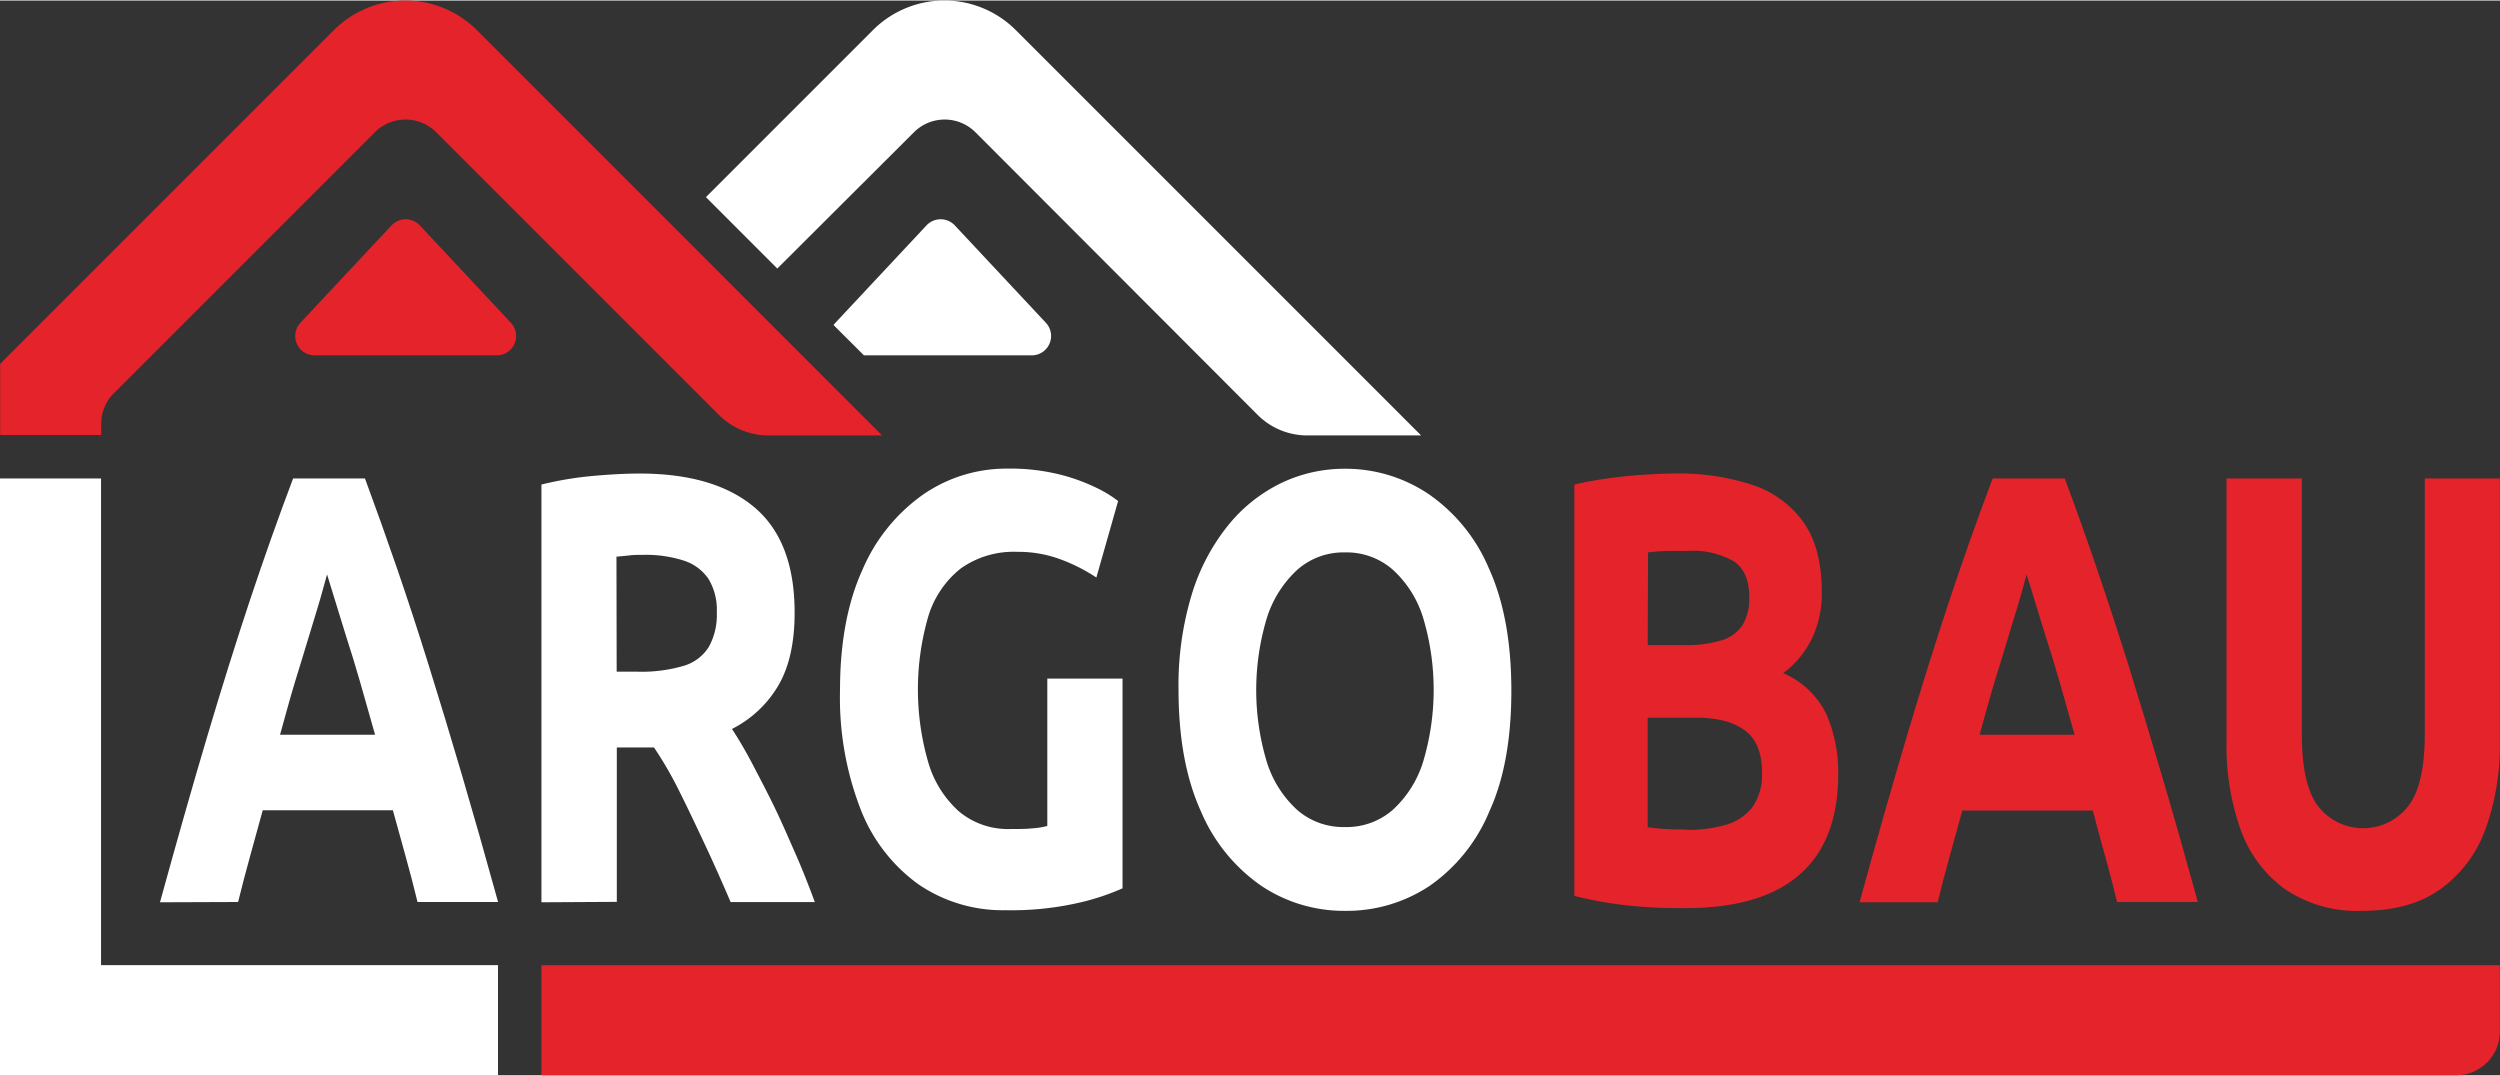
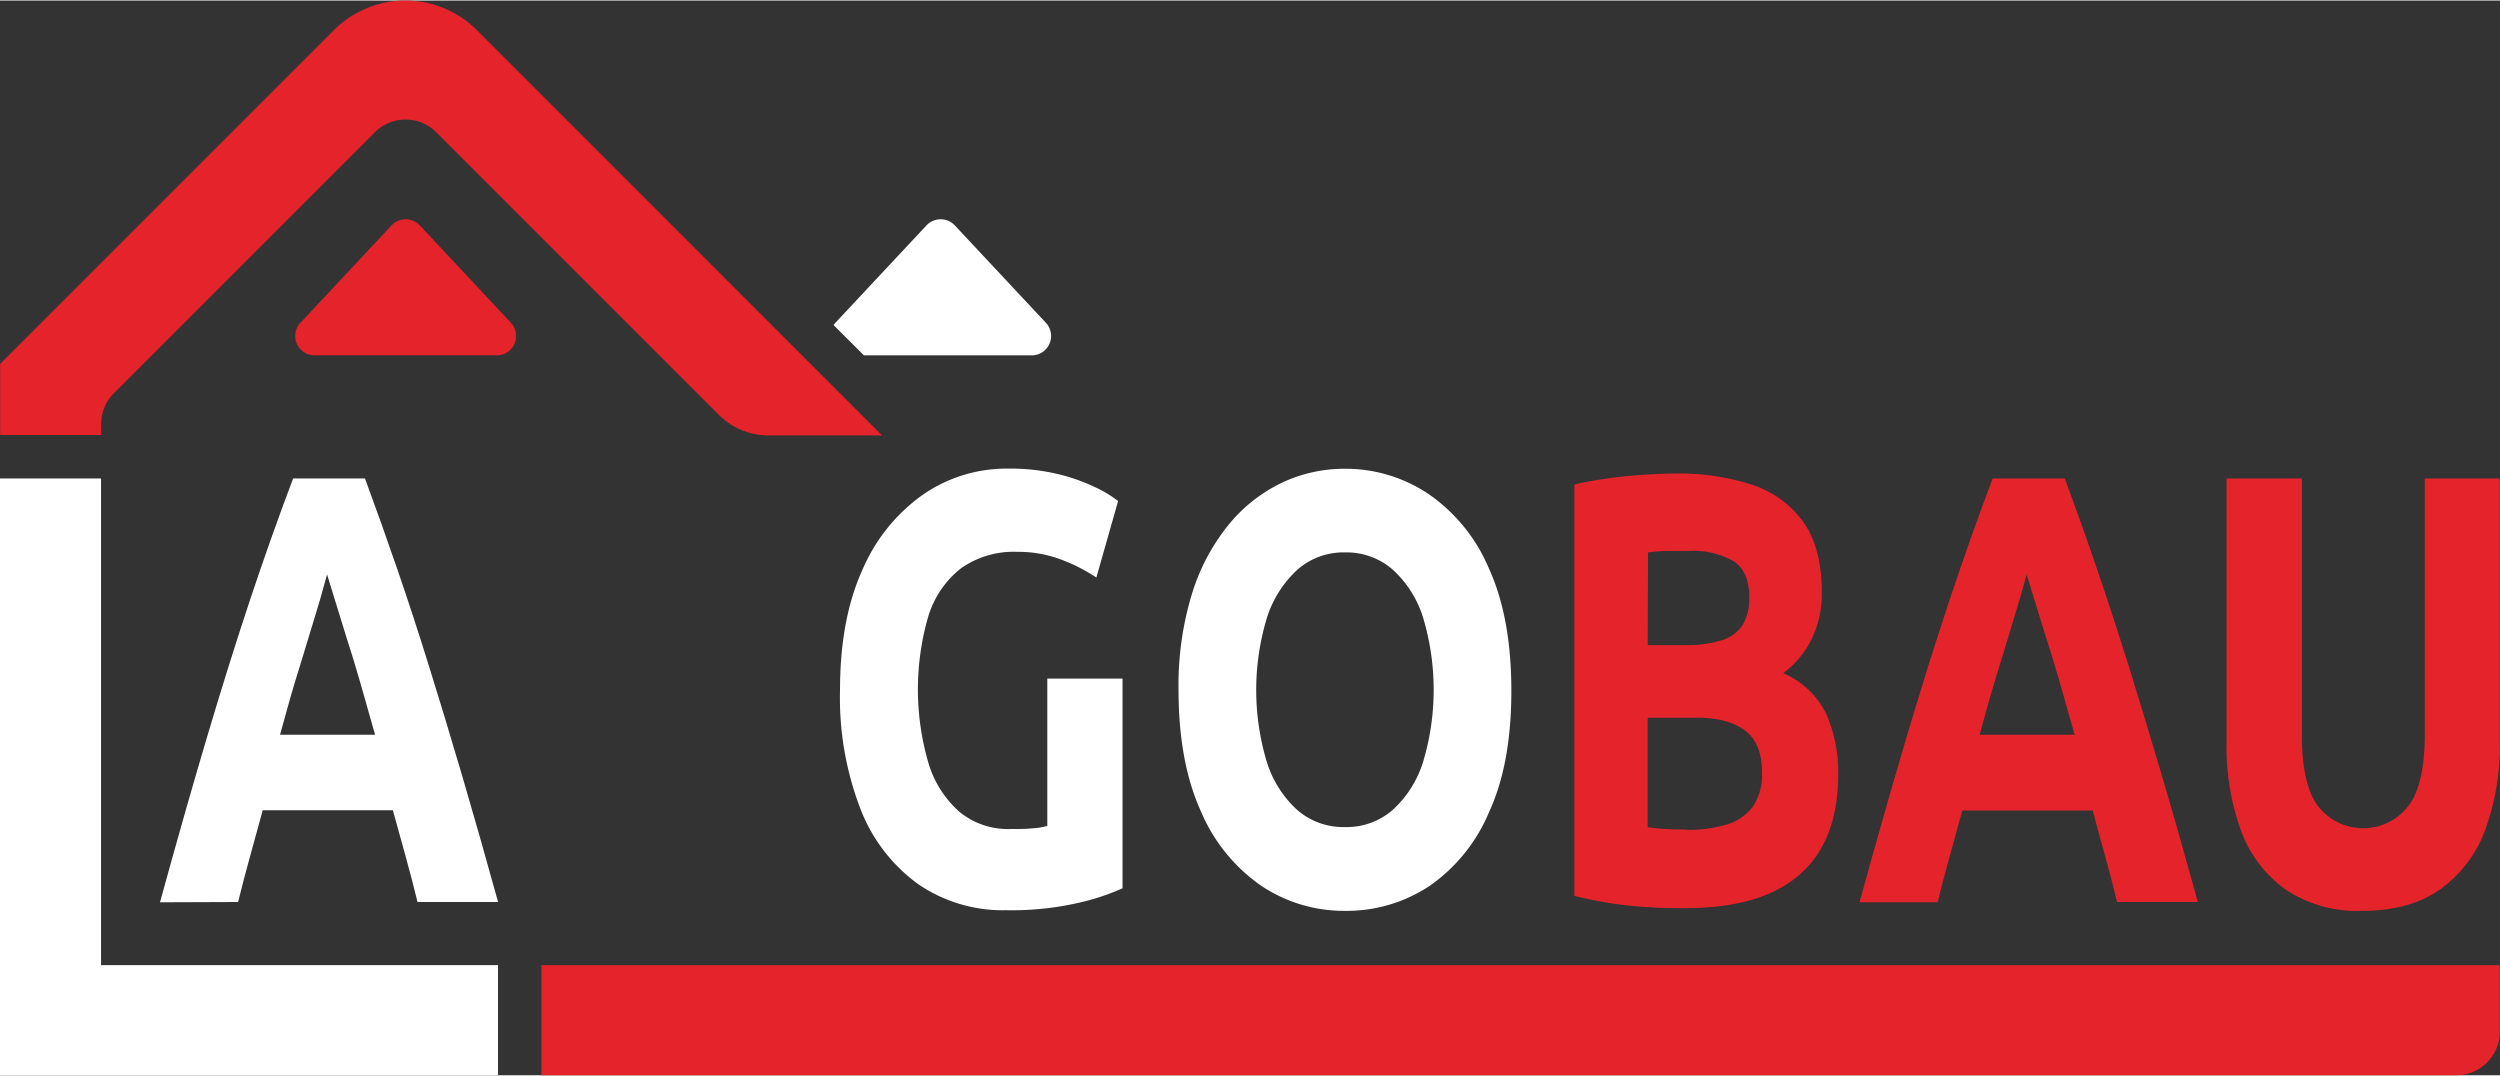
<svg xmlns="http://www.w3.org/2000/svg" id="Ebene_1" data-name="Ebene 1" width="4.95in" height="2.13in" viewBox="0 0 356.27 153.16">
  <rect x="0" y="0" width="356.27" height="153.16" fill="#333333" stroke="none" />
  <defs>
    <style>.cls-1{fill:#fff;}.cls-2{fill:#e5232b;}</style>
  </defs>
  <path class="cls-1" d="M24.56,214.17q3.57-13,6.7-23.53t6.12-19.53q3-9,6.15-17.34H53.77q2.32,6.27,4.6,12.9t4.54,13.9q2.27,7.27,4.71,15.56t5.12,18H61.26q-.76-3.13-1.68-6.45t-1.83-6.62H39.2q-.9,3.3-1.82,6.62t-1.69,6.45Zm17.11-23.88H55.21q-1.1-3.93-2.13-7.5t-2-6.54q-.93-3-1.61-5.22c-.46-1.51-.83-2.71-1.1-3.58-.23.87-.57,2.07-1,3.58s-1,3.25-1.58,5.22-1.28,4.16-2,6.54S42.4,187.67,41.67,190.29Z" transform="translate(-1.76 -85.66)" />
-   <path class="cls-1" d="M78.92,214.17V154.64a48.54,48.54,0,0,1,7.25-1.22q3.75-.34,6.7-.35,10.72,0,16.43,4.84t5.7,15q0,6.38-2.3,10.33a16,16,0,0,1-6.63,6.23c1,1.52,2,3.23,3,5.15s2.1,4,3.13,6.14,2,4.4,3,6.67,1.86,4.5,2.68,6.71h-12c-1.14-2.67-2.33-5.35-3.57-8s-2.46-5.23-3.68-7.67a53.2,53.2,0,0,0-3.67-6.36h-5.3v22Zm10.72-32.86h3a21.17,21.17,0,0,0,6.53-.83,6.33,6.33,0,0,0,3.6-2.7,9.38,9.38,0,0,0,1.14-4.92,8.54,8.54,0,0,0-1.17-4.75,6.72,6.72,0,0,0-3.5-2.62,17.54,17.54,0,0,0-5.78-.83c-.78,0-1.48,0-2.09.09l-1.76.17Z" transform="translate(-1.76 -85.66)" />
  <path class="cls-1" d="M145.11,215.3a21.3,21.3,0,0,1-12.48-3.7,23.73,23.73,0,0,1-8.24-10.72,44,44,0,0,1-2.92-16.95q0-10.11,3.19-17.13a25.23,25.23,0,0,1,8.63-10.72,20.87,20.87,0,0,1,12-3.71,29.2,29.2,0,0,1,7.81.92,27,27,0,0,1,5.29,2,16.84,16.84,0,0,1,2.71,1.7L158,167.89a24.62,24.62,0,0,0-5.05-2.57,17.23,17.23,0,0,0-6.22-1.09,13,13,0,0,0-8.08,2.39,13.85,13.85,0,0,0-4.6,6.8,37.38,37.38,0,0,0,0,20.83,15,15,0,0,0,4.4,7,10.91,10.91,0,0,0,7.32,2.48c1.19,0,2.21,0,3-.09a10.64,10.64,0,0,0,2.24-.35v-21h10.72v29.89a33.25,33.25,0,0,1-6.19,2.05A42.94,42.94,0,0,1,145.11,215.3Z" transform="translate(-1.76 -85.66)" />
  <path class="cls-1" d="M193.42,215.39a21.15,21.15,0,0,1-11.92-3.57,24.48,24.48,0,0,1-8.59-10.59q-3.19-7-3.2-17.3a44.6,44.6,0,0,1,1.89-13.64,29.2,29.2,0,0,1,5.23-9.9,22.14,22.14,0,0,1,7.59-6,20.84,20.84,0,0,1,9-2A21.17,21.17,0,0,1,205.35,156a24.36,24.36,0,0,1,8.59,10.59q3.19,7,3.2,17.39T214,201.23a24.16,24.16,0,0,1-8.49,10.59A21.31,21.31,0,0,1,193.42,215.39Zm0-11.94a10,10,0,0,0,6.81-2.44,15.49,15.49,0,0,0,4.33-6.84,35.78,35.78,0,0,0,0-20.57,15.38,15.38,0,0,0-4.33-6.84,10,10,0,0,0-6.81-2.45,9.93,9.93,0,0,0-6.8,2.49,15.75,15.75,0,0,0-4.33,6.88,35.51,35.51,0,0,0,0,20.49,15.49,15.49,0,0,0,4.33,6.84A10,10,0,0,0,193.42,203.45Z" transform="translate(-1.76 -85.66)" />
  <path class="cls-2" d="M242,215c-1.74,0-3.47,0-5.19-.13a52.4,52.4,0,0,1-5.22-.52q-2.65-.39-5.47-1.09V154.64q2.2-.52,4.71-.87c1.67-.23,3.35-.41,5.05-.52s3.28-.18,4.74-.18a33.51,33.51,0,0,1,10.72,1.57,14.52,14.52,0,0,1,7.36,5.27q2.69,3.71,2.68,10.16a14.74,14.74,0,0,1-1.38,6.45,13.51,13.51,0,0,1-4.12,5,12.13,12.13,0,0,1,6.19,5.93,20.8,20.8,0,0,1,1.65,8.46q0,9.49-5.47,14.29T242,215Zm-5.43-37.48h5.22a16.94,16.94,0,0,0,5.33-.69,5.37,5.37,0,0,0,3-2.22,7.36,7.36,0,0,0,.93-3.88c0-2.44-.73-4.16-2.2-5.14a11.58,11.58,0,0,0-6.46-1.49c-.92,0-1.9,0-2.95,0a27.22,27.22,0,0,0-2.82.21Zm5.57,26.33a19.31,19.31,0,0,0,5.63-.74,7.25,7.25,0,0,0,3.75-2.53,8.07,8.07,0,0,0,1.34-4.93q0-4.17-2.48-6t-7.08-1.78h-6.73v15.6c.78.12,1.62.2,2.54.26S241,203.8,242.09,203.8Z" transform="translate(-1.76 -85.66)" />
  <path class="cls-2" d="M266.76,214.17q3.57-13,6.7-23.53t6.12-19.53q3-9,6.15-17.34H296q2.34,6.27,4.6,12.9t4.54,13.9q2.26,7.27,4.71,15.56t5.12,18H303.46q-.75-3.13-1.68-6.45T300,201.1H281.4c-.6,2.2-1.2,4.41-1.82,6.62s-1.18,4.36-1.69,6.45Zm17.11-23.88h13.54q-1.1-3.93-2.13-7.5t-2-6.54c-.62-2-1.15-3.71-1.61-5.22s-.83-2.71-1.1-3.58c-.23.87-.56,2.07-1,3.58s-1,3.25-1.58,5.22-1.28,4.16-2,6.54S284.6,187.67,283.87,190.29Z" transform="translate(-1.76 -85.66)" />
  <path class="cls-2" d="M338.38,215.39a18.27,18.27,0,0,1-11-3.1,17.91,17.91,0,0,1-6.32-8.49,35.41,35.41,0,0,1-2-12.47V153.77h10.73V190.2q0,7.41,2.43,10.42a8.13,8.13,0,0,0,12.65-.05q2.44-3,2.44-10.37V153.77H358v37.56a34.71,34.71,0,0,1-2.09,12.55,18,18,0,0,1-6.43,8.46Q345.18,215.39,338.38,215.39Z" transform="translate(-1.76 -85.66)" />
  <path class="cls-2" d="M78.92,223.14H358v9.48a6.2,6.2,0,0,1-6.2,6.2H78.92" transform="translate(-1.76 -85.66)" />
-   <path class="cls-1" d="M204.28,147.64,146.52,89.88a14.39,14.39,0,0,0-20.36,0l-23.8,23.8,10.17,10.18L132,104.44a6.2,6.2,0,0,1,8.77,0L181,144.73a10,10,0,0,0,7,2.91Z" transform="translate(-1.76 -85.66)" />
  <path class="cls-2" d="M69.71,89.88a14.39,14.39,0,0,0-20.36,0L1.78,137.45h0v10.13h14.4V146A6.17,6.17,0,0,1,18,141.61l37.17-37.17a6.19,6.19,0,0,1,8.76,0l40.29,40.29a10,10,0,0,0,7,2.91h16.24Z" transform="translate(-1.76 -85.66)" />
  <polygon class="cls-1" points="14.4 137.47 14.4 68.11 0 68.11 0 153.16 70.97 153.16 70.97 137.47 14.4 137.47" />
  <path class="cls-2" d="M57.57,117.69l-13,13.9a2.76,2.76,0,0,0,2,4.64h26a2.76,2.76,0,0,0,2-4.64l-13-13.9A2.77,2.77,0,0,0,57.57,117.69Z" transform="translate(-1.76 -85.66)" />
  <path class="cls-1" d="M150.81,131.59l-13-13.9a2.77,2.77,0,0,0-4,0l-13,13.9a2.6,2.6,0,0,0-.26.32l4.33,4.32h23.91A2.76,2.76,0,0,0,150.81,131.59Z" transform="translate(-1.76 -85.66)" />
</svg>